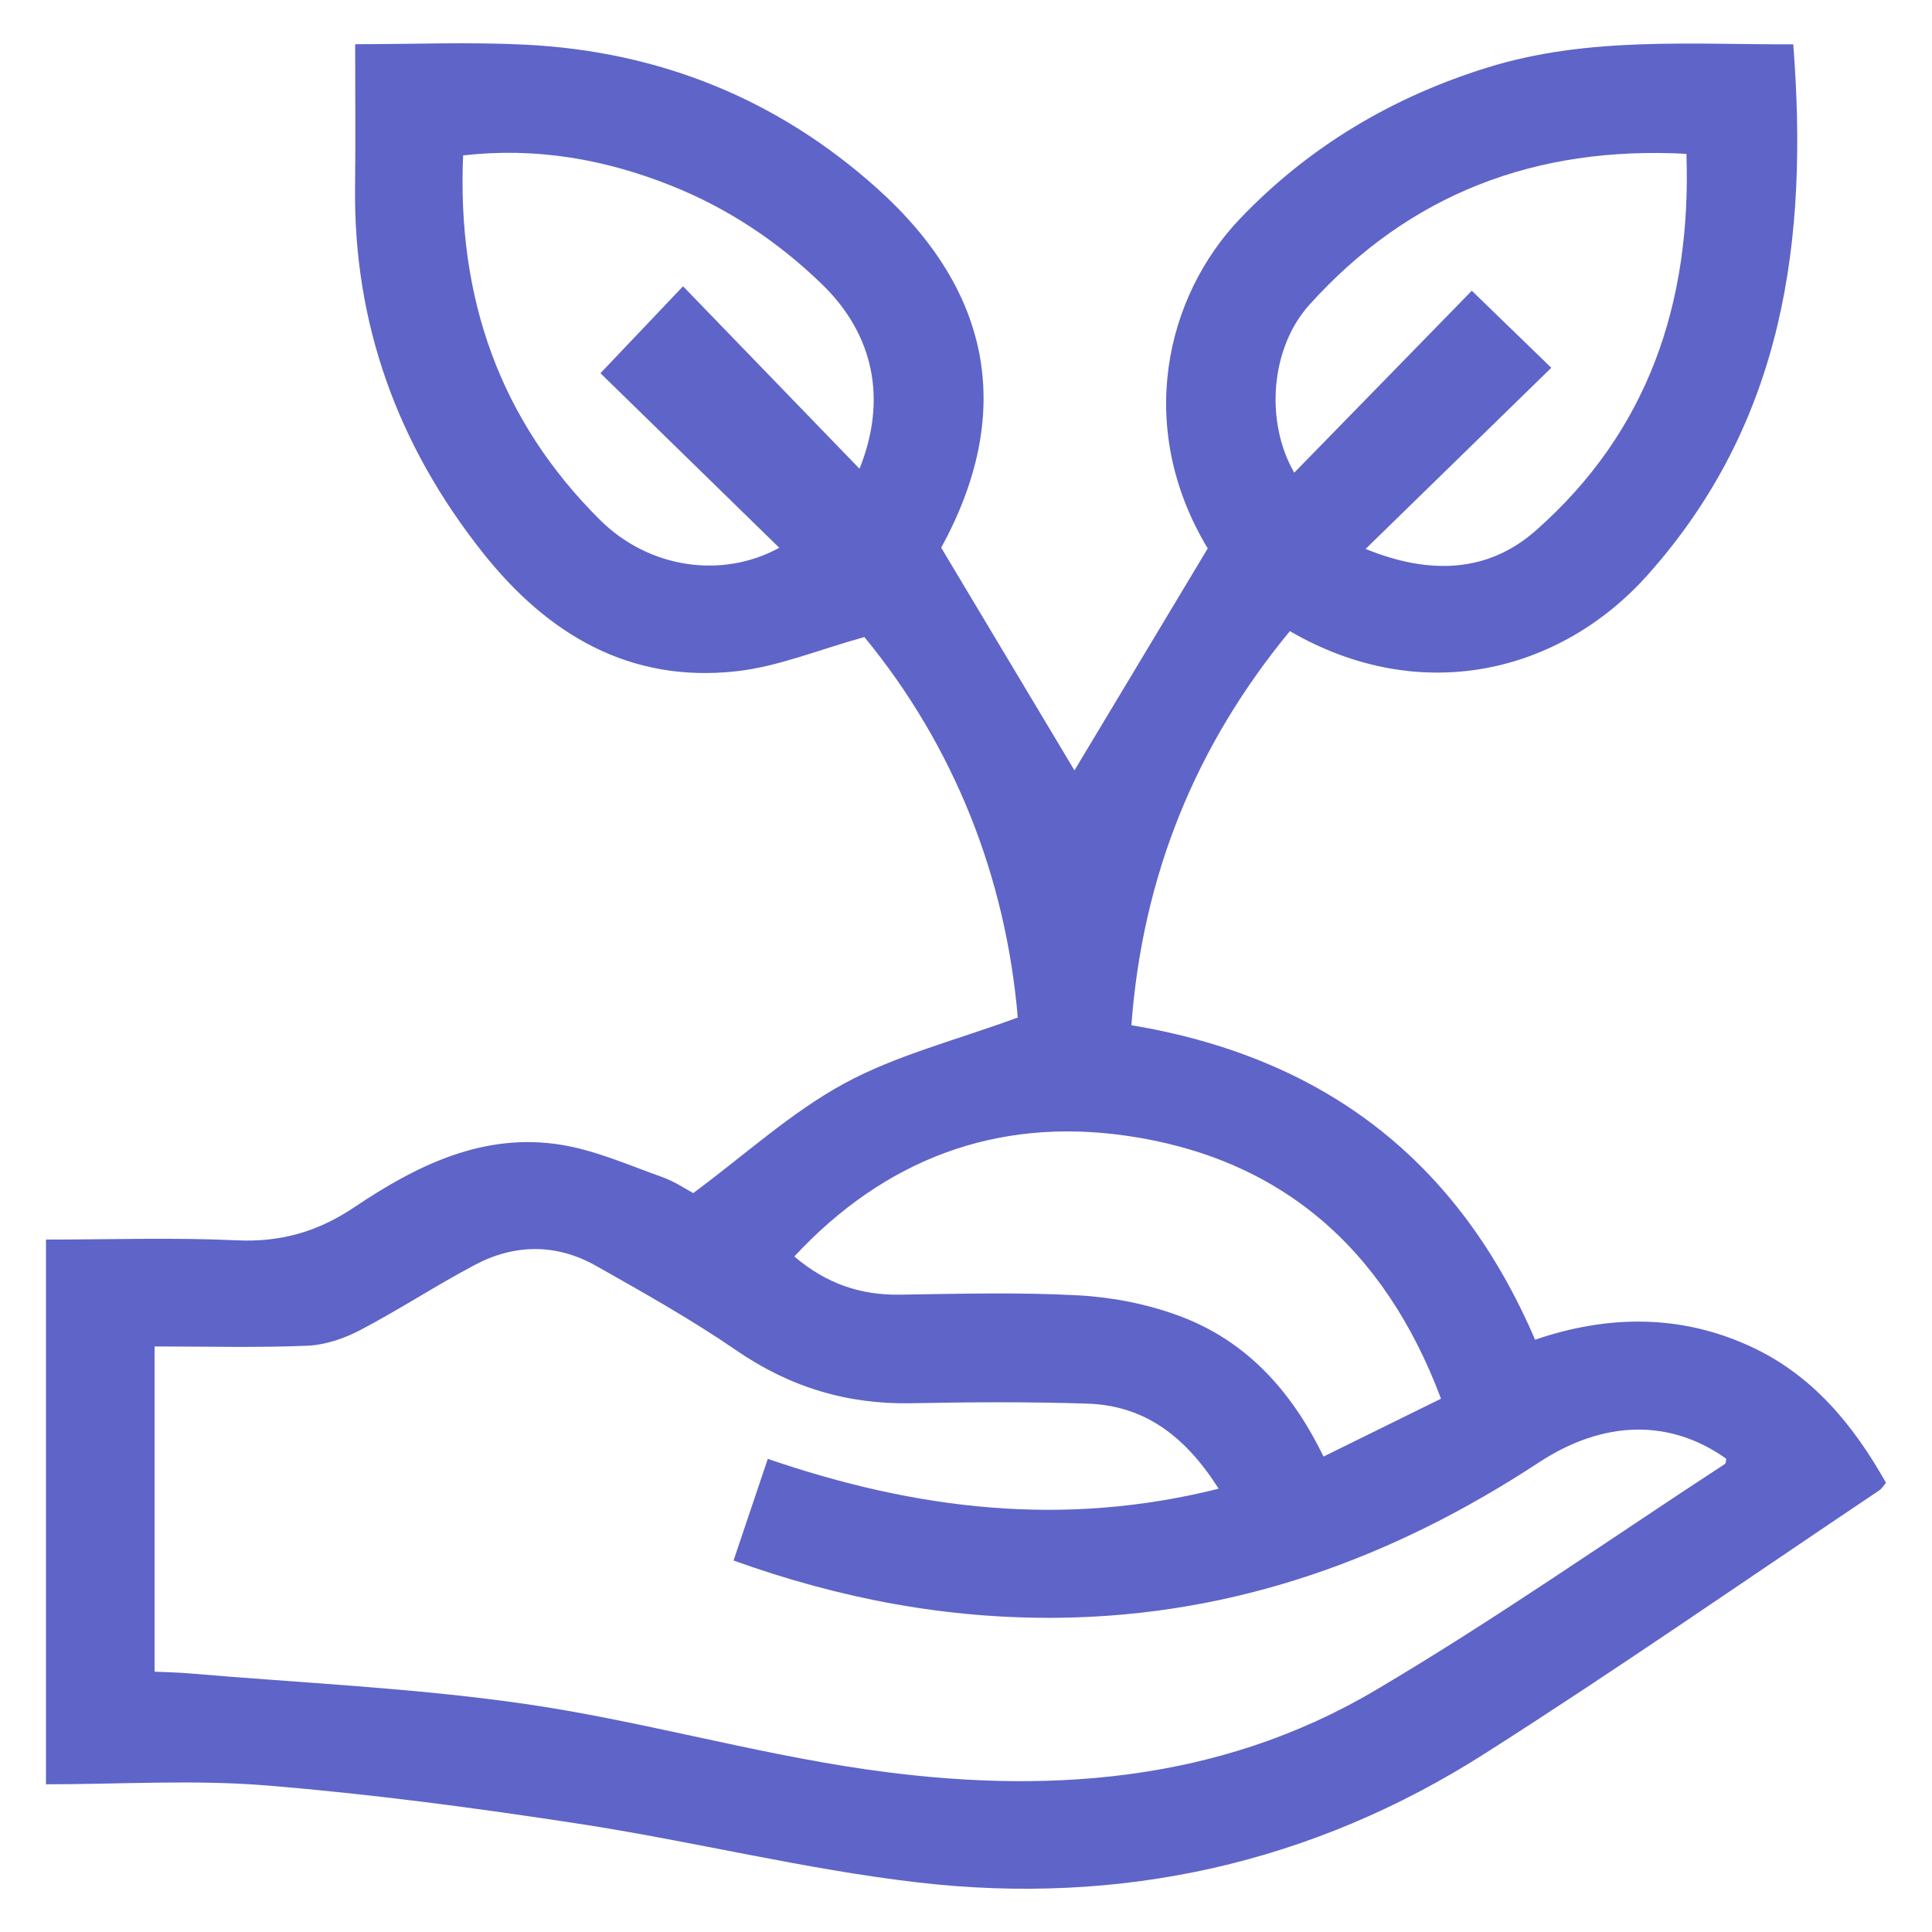
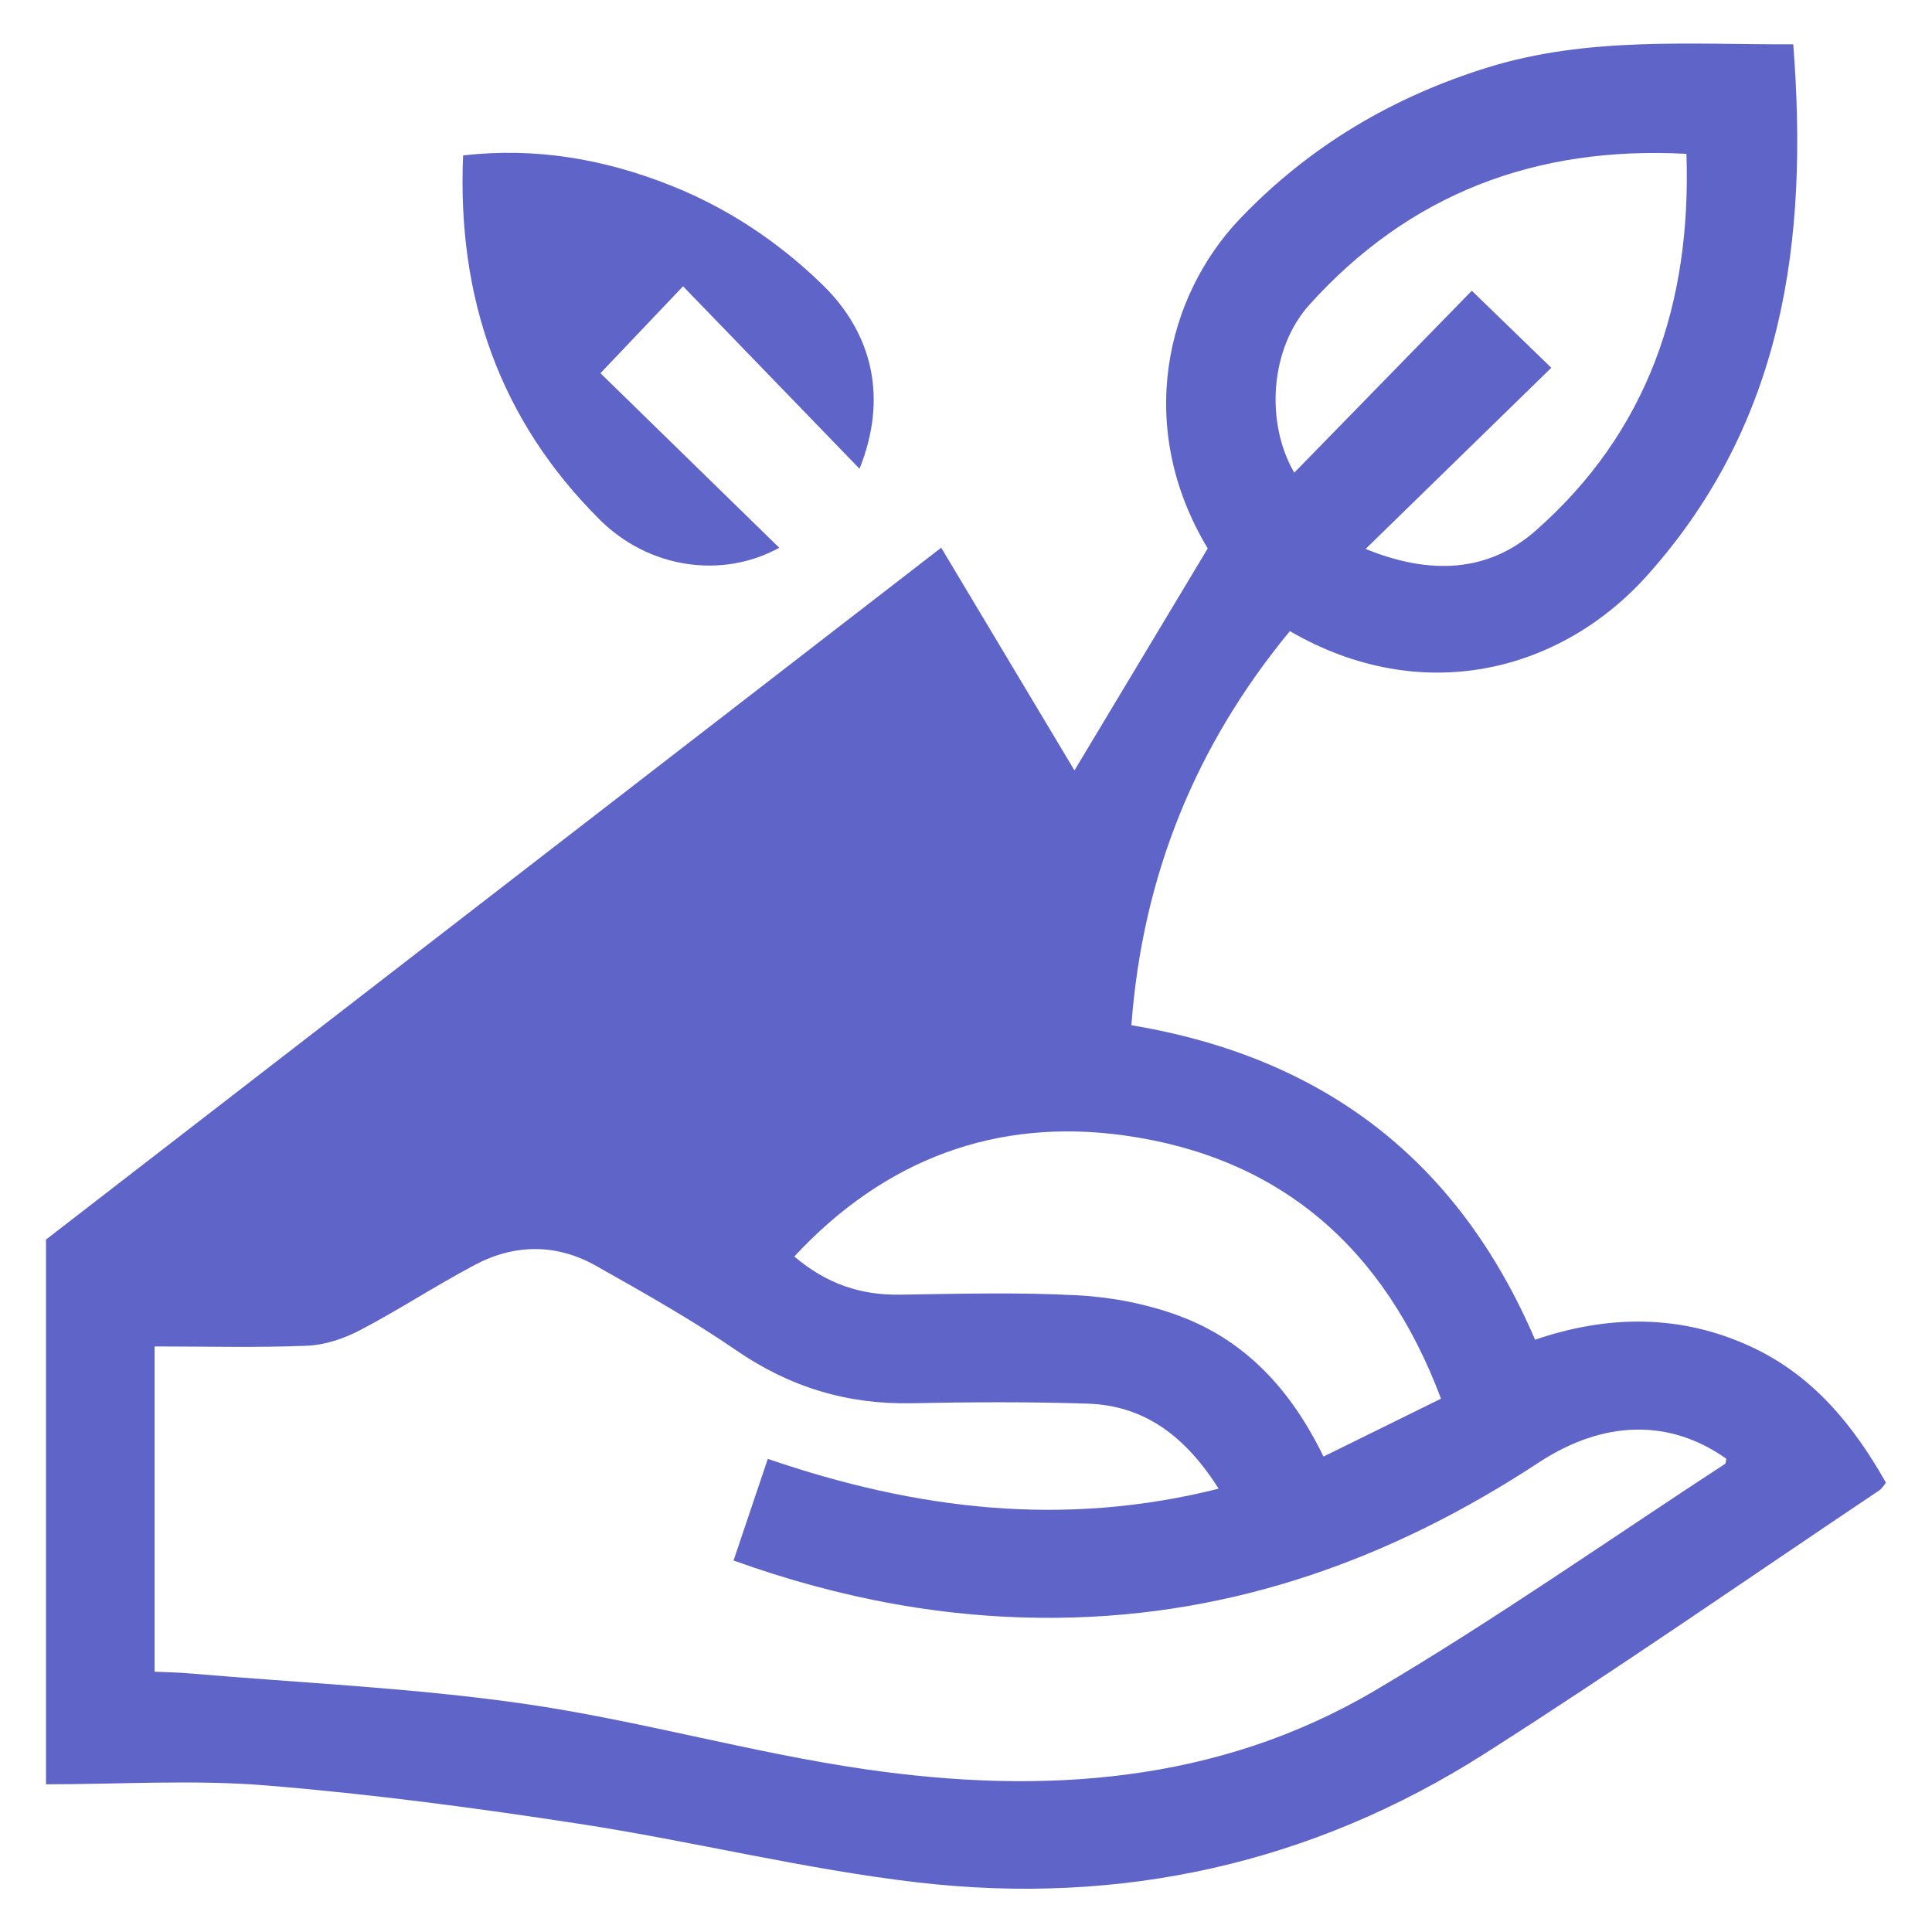
<svg xmlns="http://www.w3.org/2000/svg" viewBox="0 0 595.28 595.28" data-sanitized-data-name="Layer 1" data-name="Layer 1" id="Layer_1">
  <defs>
    <style>
      .cls-1 {
        fill: #5f64c8;
        stroke-width: 0px;
      }
    </style>
  </defs>
-   <path d="M290,168.76c14.6,24.4,28.34,47.35,41.06,68.61,12.65-21.07,26.64-44.37,41.06-68.39-22.56-37.45-12.88-77.73,10-101.65,21.24-22.21,46.91-37.45,76.27-46.55,30.82-9.55,62.45-7.03,94.14-7.12,4.71,60.34-2.84,116.45-44.91,163.54-26.82,30.01-69.74,40.76-110.19,17.26-29.06,35.22-45.41,75.41-48.83,121.43,59.31,9.9,100.66,41.57,124.38,96.9,22.38-7.65,44.92-7.95,66.78,2.26,18.7,8.73,31.23,23.89,41.34,41.81-.61.7-1.2,1.77-2.1,2.37-40.49,27.14-80.52,54.98-121.63,81.15-53.2,33.87-112.05,46.87-174.46,39.64-35.03-4.06-69.5-12.72-104.41-18.07-32.04-4.92-64.24-9.2-96.53-11.83-22.28-1.82-44.83-.35-67.8-.35v-167.84c19.77,0,39.27-.68,58.7.23,13.61.64,25.03-2.62,36.37-10.24,19.08-12.81,39.71-23.1,63.73-19.18,10.57,1.73,20.72,6.24,30.92,9.88,4.09,1.46,7.79,3.98,9.7,4.99,16.15-11.96,30.25-24.93,46.58-33.8,16.02-8.71,34.31-13.26,53.42-20.3-3.65-43.04-19.51-83.49-47.26-117.23-14.03,3.88-26.49,9.1-39.38,10.54-33,3.69-58.23-11.37-78.16-36.49-26.23-33.05-39.94-70.54-39.39-112.99.18-14.17.03-28.35.03-43.72,17.77,0,35.14-.72,52.42.14,41.23,2.05,77.69,16.7,108.45,44.33,35.93,32.27,41.99,69.93,19.69,110.68ZM47.64,515.07c3.78.18,7.27.23,10.73.53,34.41,2.96,69.03,4.44,103.16,9.37,35.23,5.08,69.76,15.04,104.98,20.15,54.56,7.92,108.48,4.49,157.2-24.28,36.82-21.74,71.93-46.38,107.77-69.77.34-.22.28-1.07.4-1.62-17.4-12.35-37.8-11.93-57.74,1.16-44.88,29.47-93.53,47.19-147.78,47.85-34.3.41-67.32-5.78-100.34-17.64,3.58-10.63,6.98-20.73,10.55-31.32,45.82,15.71,91.16,21.19,138.92,9.19-10.23-16.09-22.73-25.63-40.41-26.21-18.04-.58-36.11-.49-54.16-.12-19.89.41-37.58-4.97-54.07-16.3-13.83-9.51-28.56-17.77-43.2-26.04-12.17-6.87-25.03-6.8-37.32-.3-11.98,6.34-23.36,13.83-35.37,20.12-4.95,2.6-10.79,4.57-16.32,4.8-15.55.64-31.14.22-47.01.22v100.22ZM443.99,430.94c-17.48-46.56-49.65-74.38-97.47-81.08-39.61-5.55-73.99,7.37-101.78,37.28,9.99,8.5,20.53,11.95,32.59,11.77,18.32-.28,36.69-.78,54.97.21,10.41.57,21.12,2.67,30.89,6.27,20.57,7.59,34.63,22.87,44.6,43.4,11.97-5.9,23.5-11.58,36.22-17.84ZM185.01,114.99c8.94-9.41,16.17-17.02,25.45-26.78,17.98,18.59,36.16,37.39,54.37,56.22,8.54-21.26,4.51-41.3-11.6-56.89-13.51-13.07-28.92-23.36-46.43-30.34-20.53-8.18-41.69-11.89-64.11-9.31-1.88,43.87,11.24,81.52,42.11,112.24,15.15,15.08,37.72,18.3,55.31,8.65-18.89-18.44-37.63-36.74-55.1-53.79ZM398.78,145.64c18.56-19.02,36.85-37.77,54.71-56.06,8.41,8.16,15.99,15.5,24.49,23.74-18.84,18.38-37.56,36.64-57.21,55.81,19.96,8.16,37.85,7.19,52.41-5.64,34.57-30.46,48-70.03,46.44-116.09-46.59-2.49-85.45,12.39-116.2,46.53-12.1,13.44-13.62,36.2-4.64,51.71Z" class="cls-1" />
+   <path d="M290,168.76c14.6,24.4,28.34,47.35,41.06,68.61,12.65-21.07,26.64-44.37,41.06-68.39-22.56-37.45-12.88-77.73,10-101.65,21.24-22.21,46.91-37.45,76.27-46.55,30.82-9.55,62.45-7.03,94.14-7.12,4.71,60.34-2.84,116.45-44.91,163.54-26.82,30.01-69.74,40.76-110.19,17.26-29.06,35.22-45.41,75.41-48.83,121.43,59.31,9.9,100.66,41.57,124.38,96.9,22.38-7.65,44.92-7.95,66.78,2.26,18.7,8.73,31.23,23.89,41.34,41.81-.61.7-1.2,1.77-2.1,2.37-40.49,27.14-80.52,54.98-121.63,81.15-53.2,33.87-112.05,46.87-174.46,39.64-35.03-4.06-69.5-12.72-104.41-18.07-32.04-4.92-64.24-9.2-96.53-11.83-22.28-1.82-44.83-.35-67.8-.35v-167.84ZM47.64,515.07c3.78.18,7.27.23,10.73.53,34.41,2.96,69.03,4.44,103.16,9.37,35.23,5.08,69.76,15.04,104.98,20.15,54.56,7.92,108.48,4.49,157.2-24.28,36.82-21.74,71.93-46.38,107.77-69.77.34-.22.28-1.07.4-1.62-17.4-12.35-37.8-11.93-57.74,1.16-44.88,29.47-93.53,47.19-147.78,47.85-34.3.41-67.32-5.78-100.34-17.64,3.58-10.63,6.98-20.73,10.55-31.32,45.82,15.71,91.16,21.19,138.92,9.19-10.23-16.09-22.73-25.63-40.41-26.21-18.04-.58-36.11-.49-54.16-.12-19.89.41-37.58-4.97-54.07-16.3-13.83-9.51-28.56-17.77-43.2-26.04-12.17-6.87-25.03-6.8-37.32-.3-11.98,6.34-23.36,13.83-35.37,20.12-4.95,2.6-10.79,4.57-16.32,4.8-15.55.64-31.14.22-47.01.22v100.22ZM443.99,430.94c-17.48-46.56-49.65-74.38-97.47-81.08-39.61-5.55-73.99,7.37-101.78,37.28,9.99,8.5,20.53,11.95,32.59,11.77,18.32-.28,36.69-.78,54.97.21,10.41.57,21.12,2.67,30.89,6.27,20.57,7.59,34.63,22.87,44.6,43.4,11.97-5.9,23.5-11.58,36.22-17.84ZM185.01,114.99c8.94-9.41,16.17-17.02,25.45-26.78,17.98,18.59,36.16,37.39,54.37,56.22,8.54-21.26,4.51-41.3-11.6-56.89-13.51-13.07-28.92-23.36-46.43-30.34-20.53-8.18-41.69-11.89-64.11-9.31-1.88,43.87,11.24,81.52,42.11,112.24,15.15,15.08,37.72,18.3,55.31,8.65-18.89-18.44-37.63-36.74-55.1-53.79ZM398.78,145.64c18.56-19.02,36.85-37.77,54.71-56.06,8.41,8.16,15.99,15.5,24.49,23.74-18.84,18.38-37.56,36.64-57.21,55.81,19.96,8.16,37.85,7.19,52.41-5.64,34.57-30.46,48-70.03,46.44-116.09-46.59-2.49-85.45,12.39-116.2,46.53-12.1,13.44-13.62,36.2-4.64,51.71Z" class="cls-1" />
</svg>